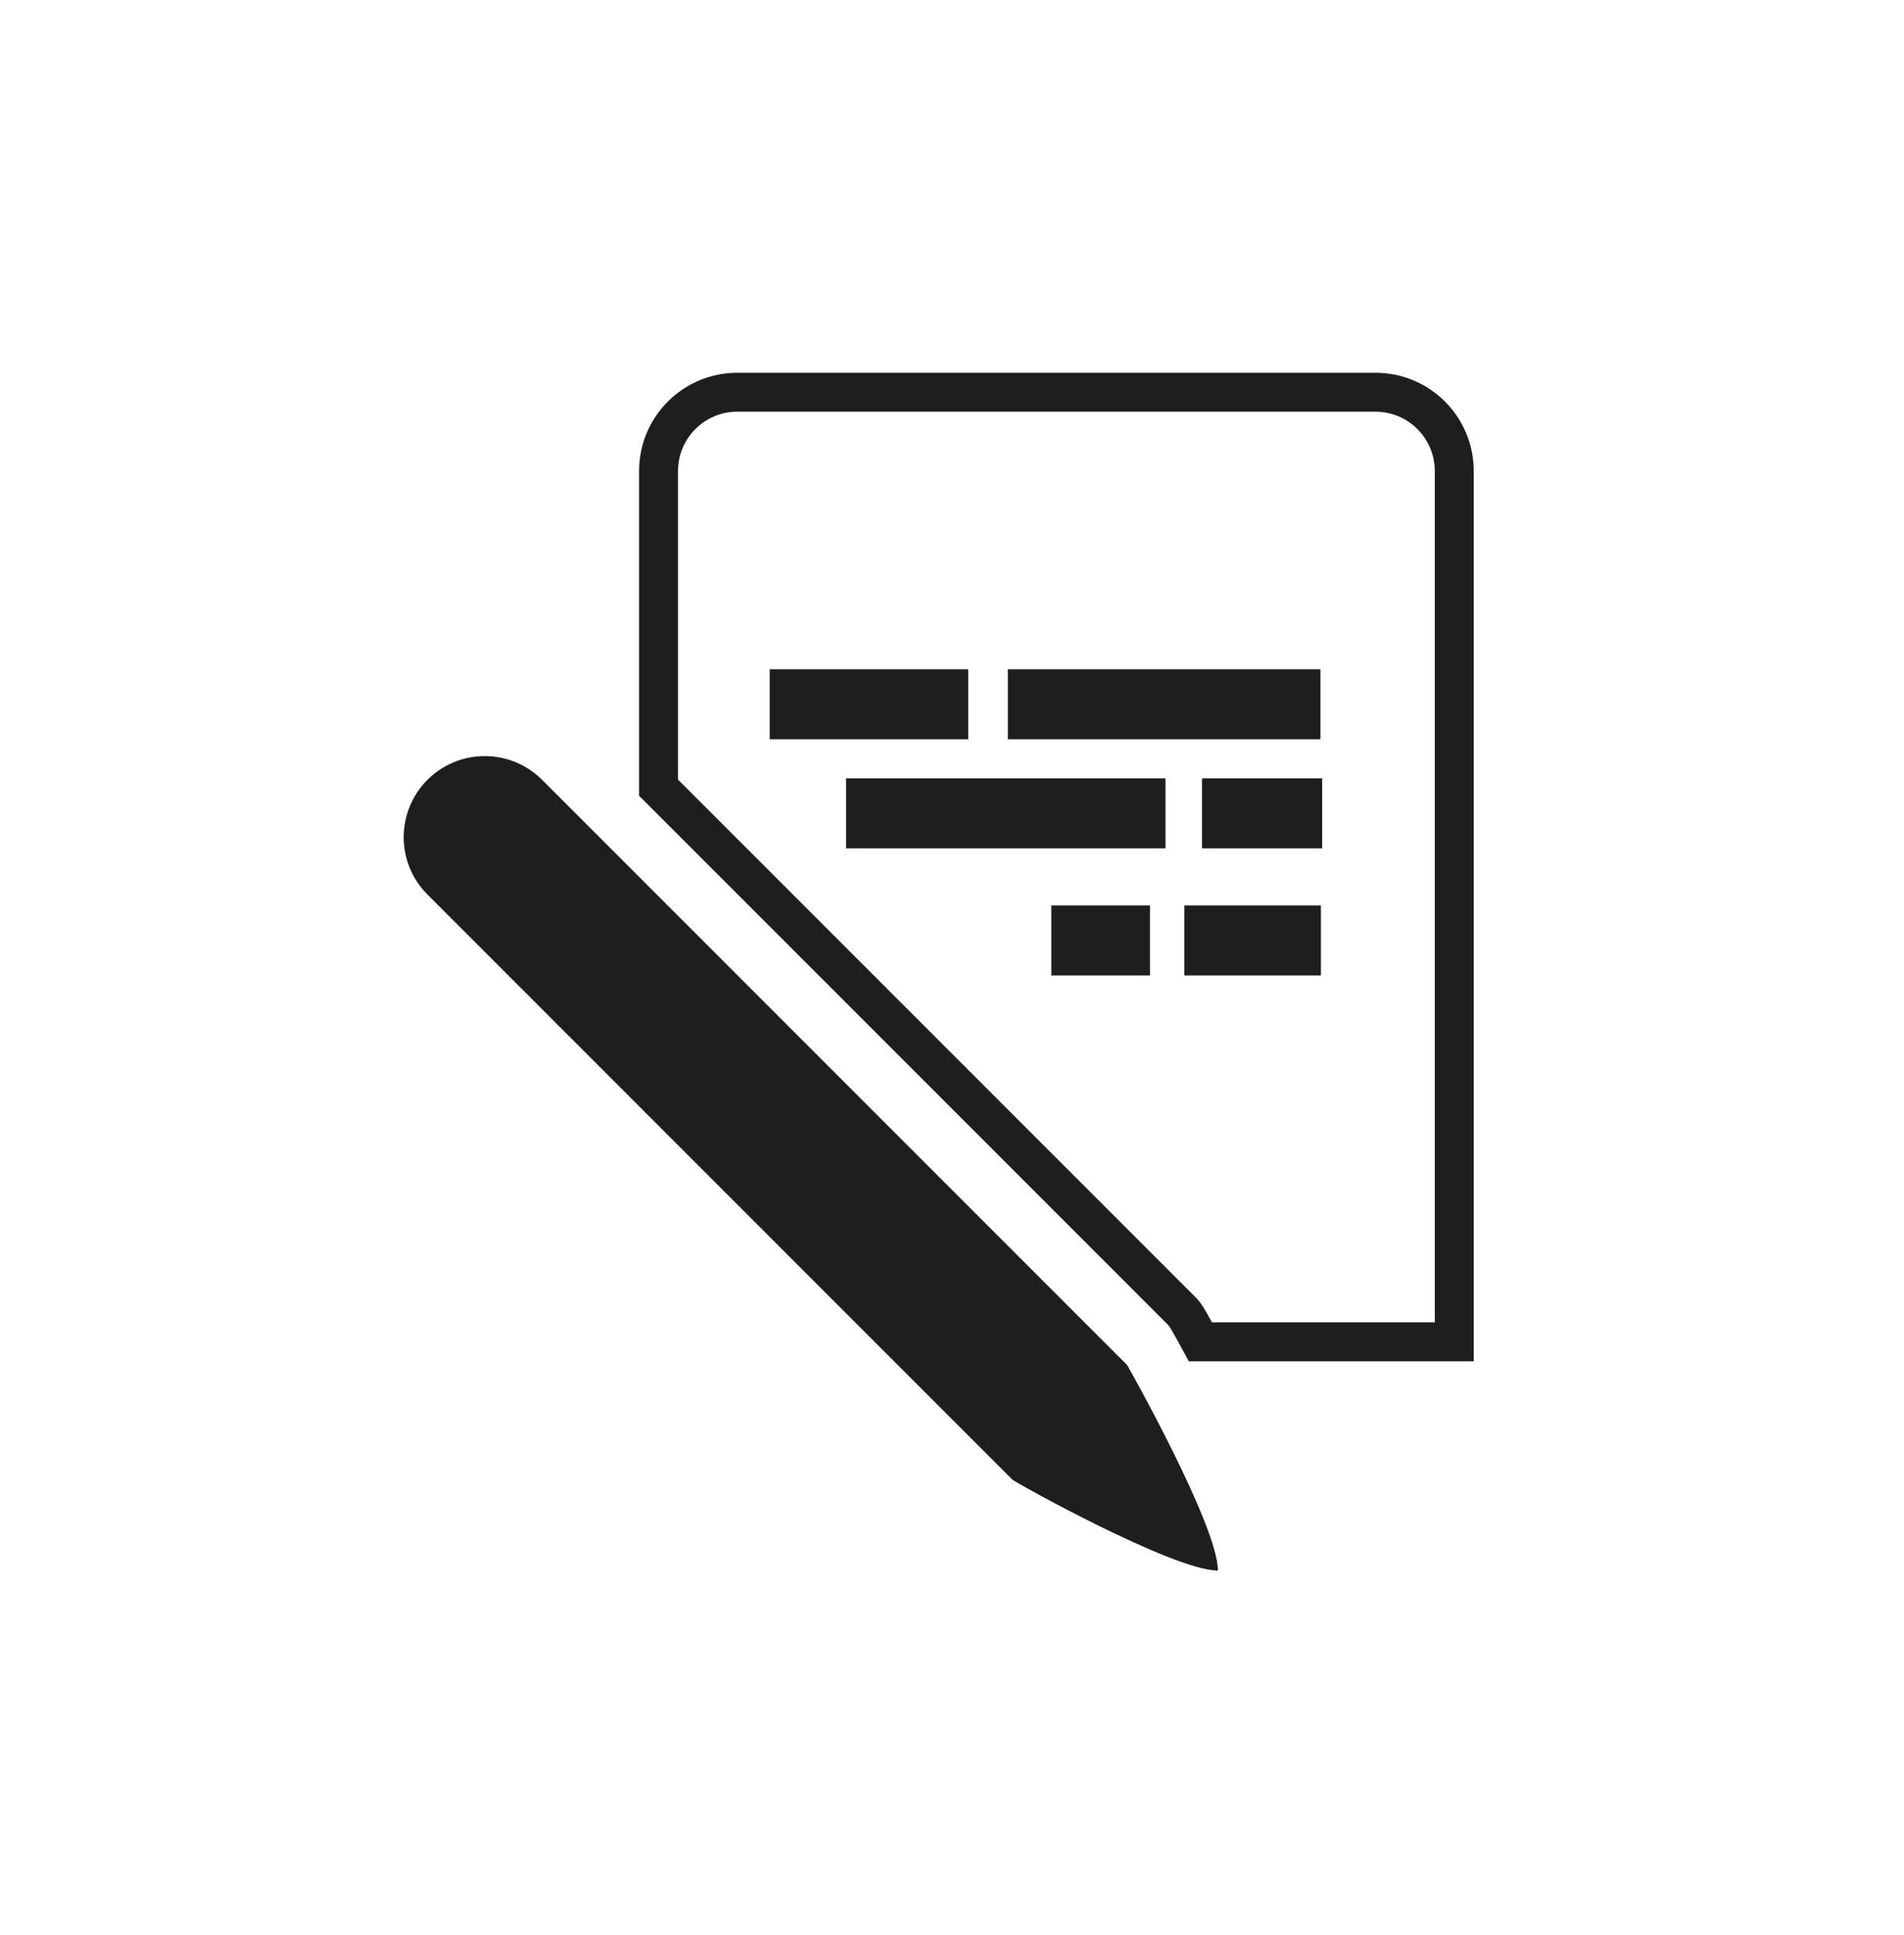
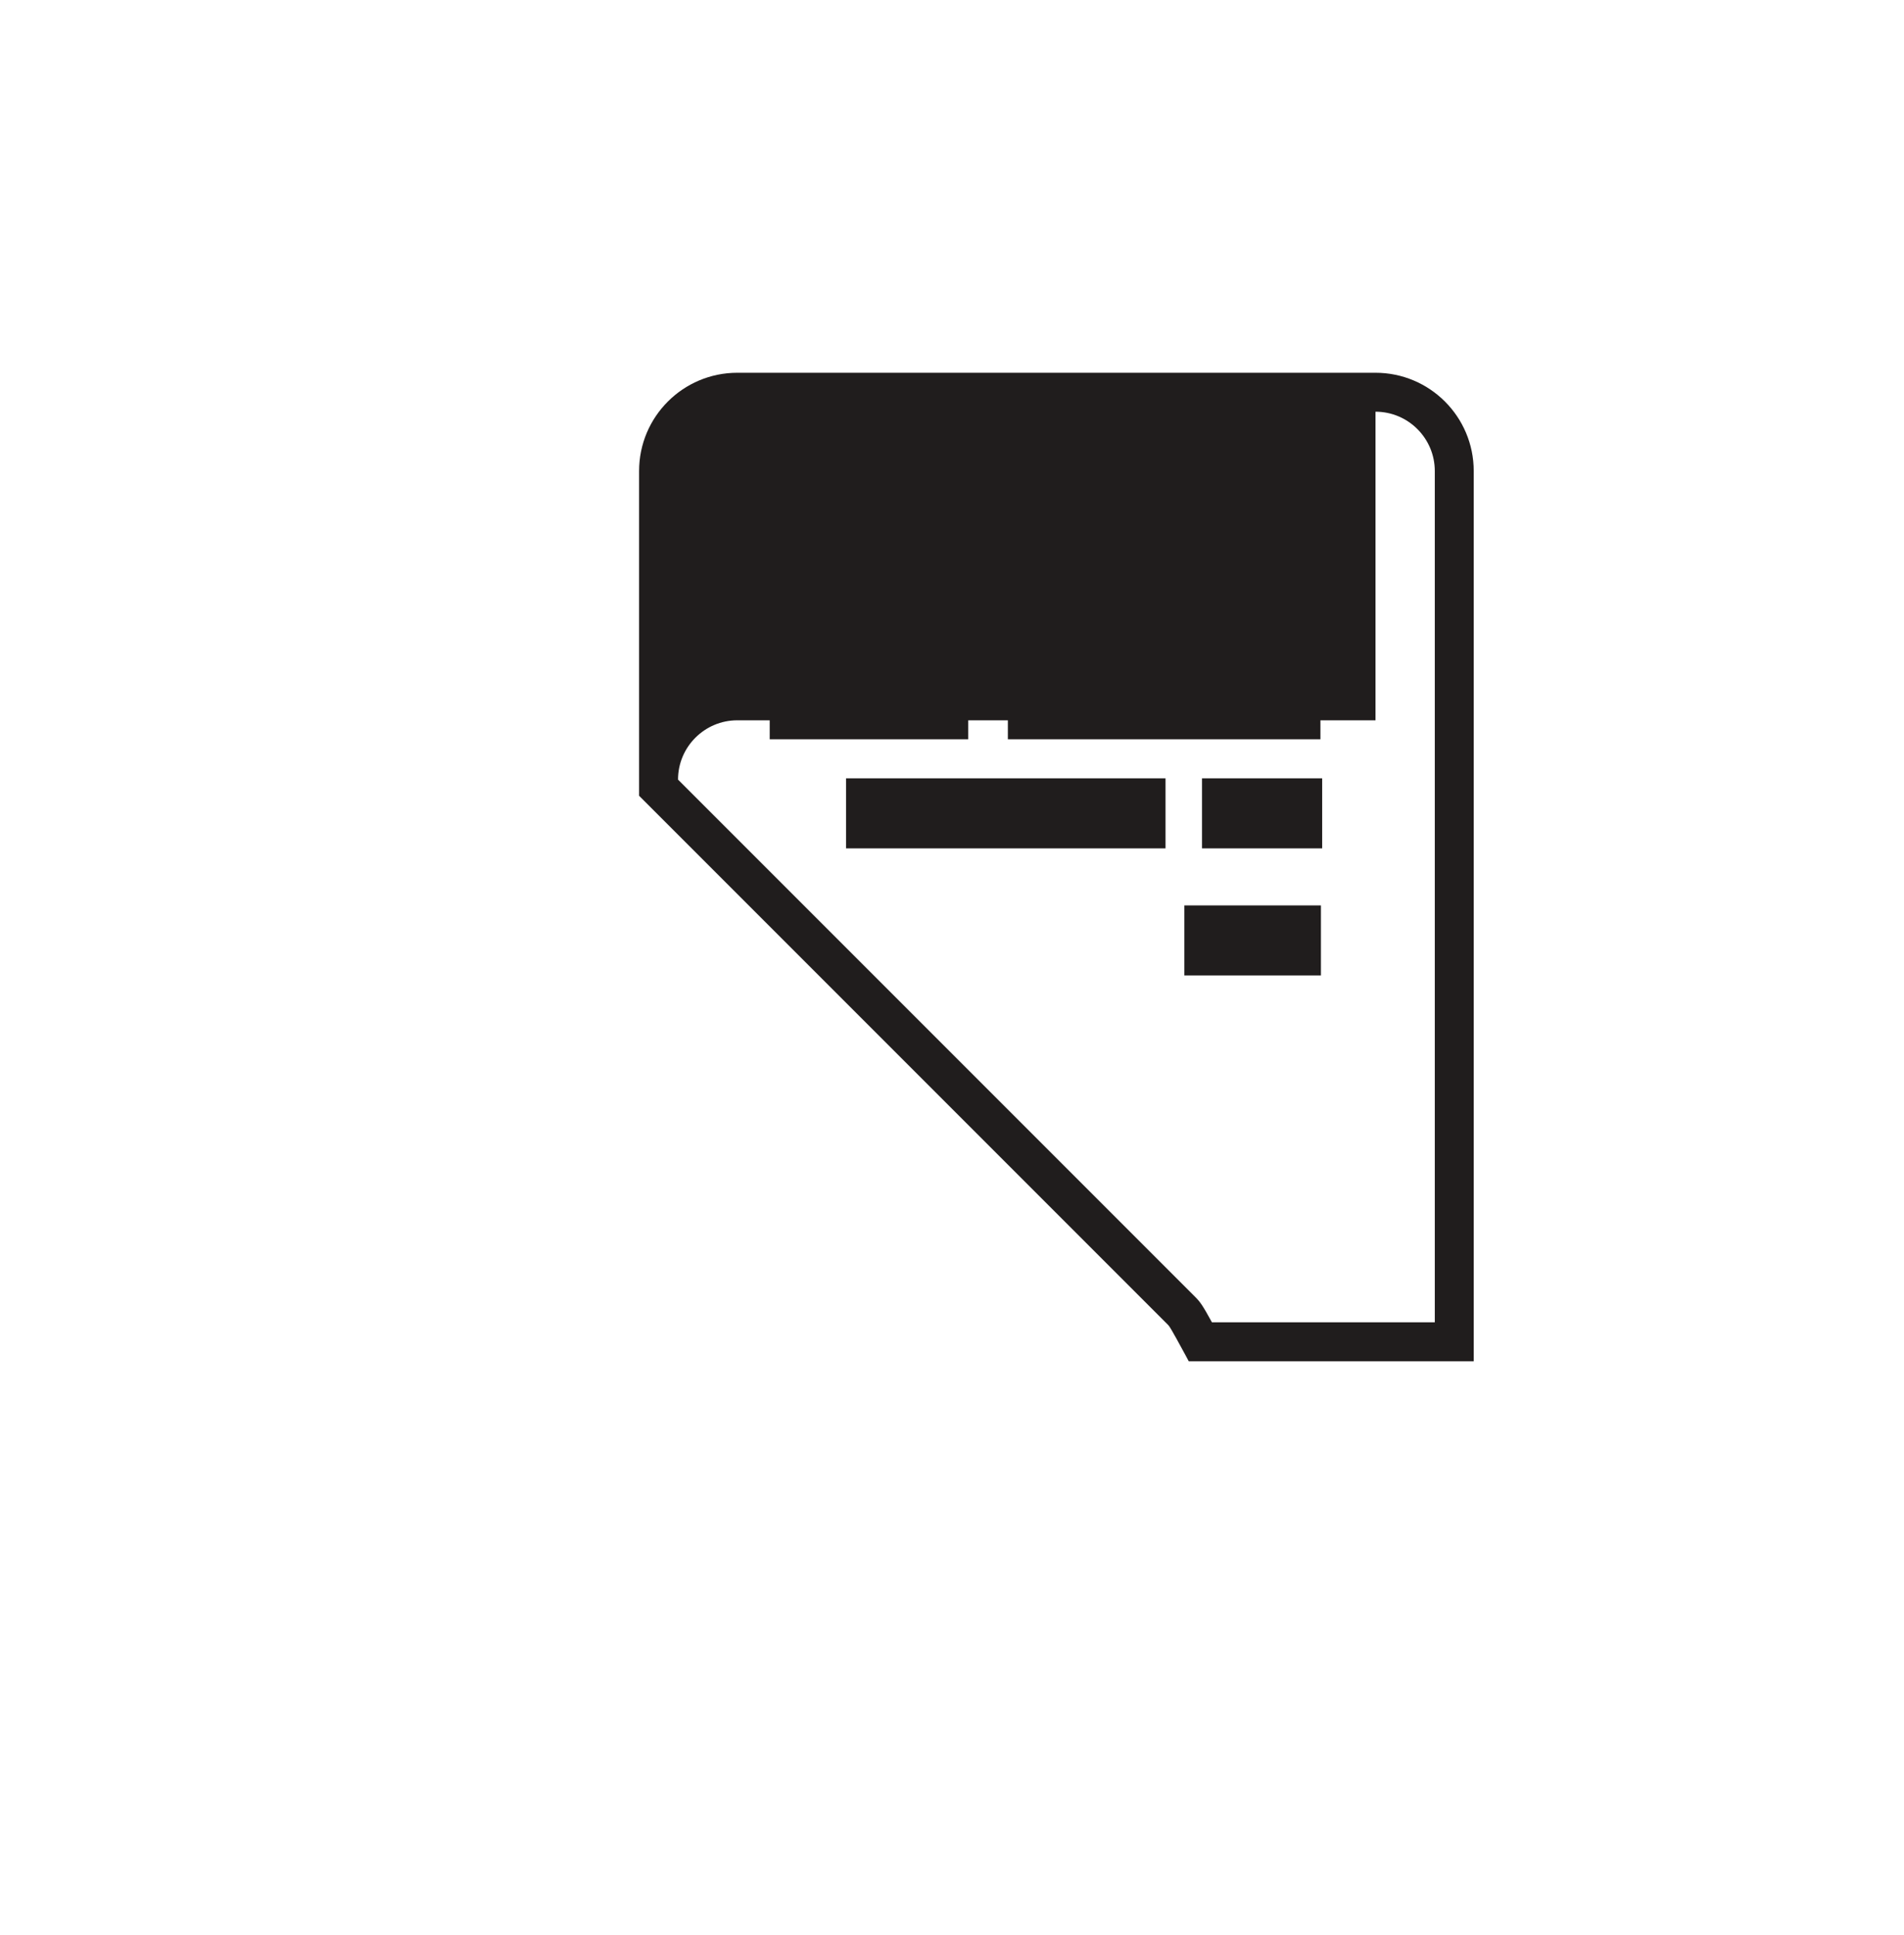
<svg xmlns="http://www.w3.org/2000/svg" viewBox="0 0 489.1 497.01" data-name="Layer 2" id="Layer_2">
  <defs>
    <style>
      .cls-1 {
        fill: none;
      }

      .cls-1, .cls-2 {
        stroke-width: 0px;
      }

      .cls-2 {
        fill: #201d1d;
      }
    </style>
  </defs>
  <g data-name="Layer 2" id="Layer_2-2">
    <g>
      <g>
-         <path d="M312.86,403.33h0c-11.5,0-52.1-22.65-52.79-23.34L109.8,229.72c-8.13-8.13-8.13-21.32,0-29.45h0c8.13-8.13,21.32-8.13,29.45,0l150.27,150.27c.17.17,23.34,41.29,23.34,52.79Z" class="cls-2" />
-         <path d="M353.34,105.73c8.4,0,15.23,6.83,15.23,15.23v218.62h-57.25c-2.35-4.29-2.99-5.22-4.33-6.55l-132.82-132.82v-79.26c0-8.4,6.83-15.23,15.23-15.23h163.94M353.34,95.73h-163.94c-13.93,0-25.23,11.29-25.23,25.23v83.4l135.76,135.76c.48.48.68.68,4.53,7.78.28.52.59,1.08.9,1.68h73.21V120.96c0-13.93-11.3-25.23-25.23-25.23h0Z" class="cls-2" />
+         <path d="M353.34,105.73c8.4,0,15.23,6.83,15.23,15.23v218.62h-57.25c-2.35-4.29-2.99-5.22-4.33-6.55l-132.82-132.82c0-8.4,6.83-15.23,15.23-15.23h163.94M353.34,95.73h-163.94c-13.93,0-25.23,11.29-25.23,25.23v83.4l135.76,135.76c.48.48.68.68,4.53,7.78.28.52.59,1.08.9,1.68h73.21V120.96c0-13.93-11.3-25.23-25.23-25.23h0Z" class="cls-2" />
        <rect height="17.99" width="51" y="171.87" x="197.72" class="cls-2" />
        <rect height="17.99" width="80.29" y="171.87" x="258.9" class="cls-2" />
        <rect height="17.99" width="30.87" y="199.88" x="308.77" class="cls-2" />
        <rect height="17.99" width="82.07" y="199.88" x="217.33" class="cls-2" />
-         <rect height="17.99" width="25.34" y="232.52" x="270.06" class="cls-2" />
        <rect height="17.99" width="35.08" y="232.52" x="304.24" class="cls-2" />
      </g>
-       <rect height="497.01" width="489.1" class="cls-1" />
    </g>
  </g>
</svg>